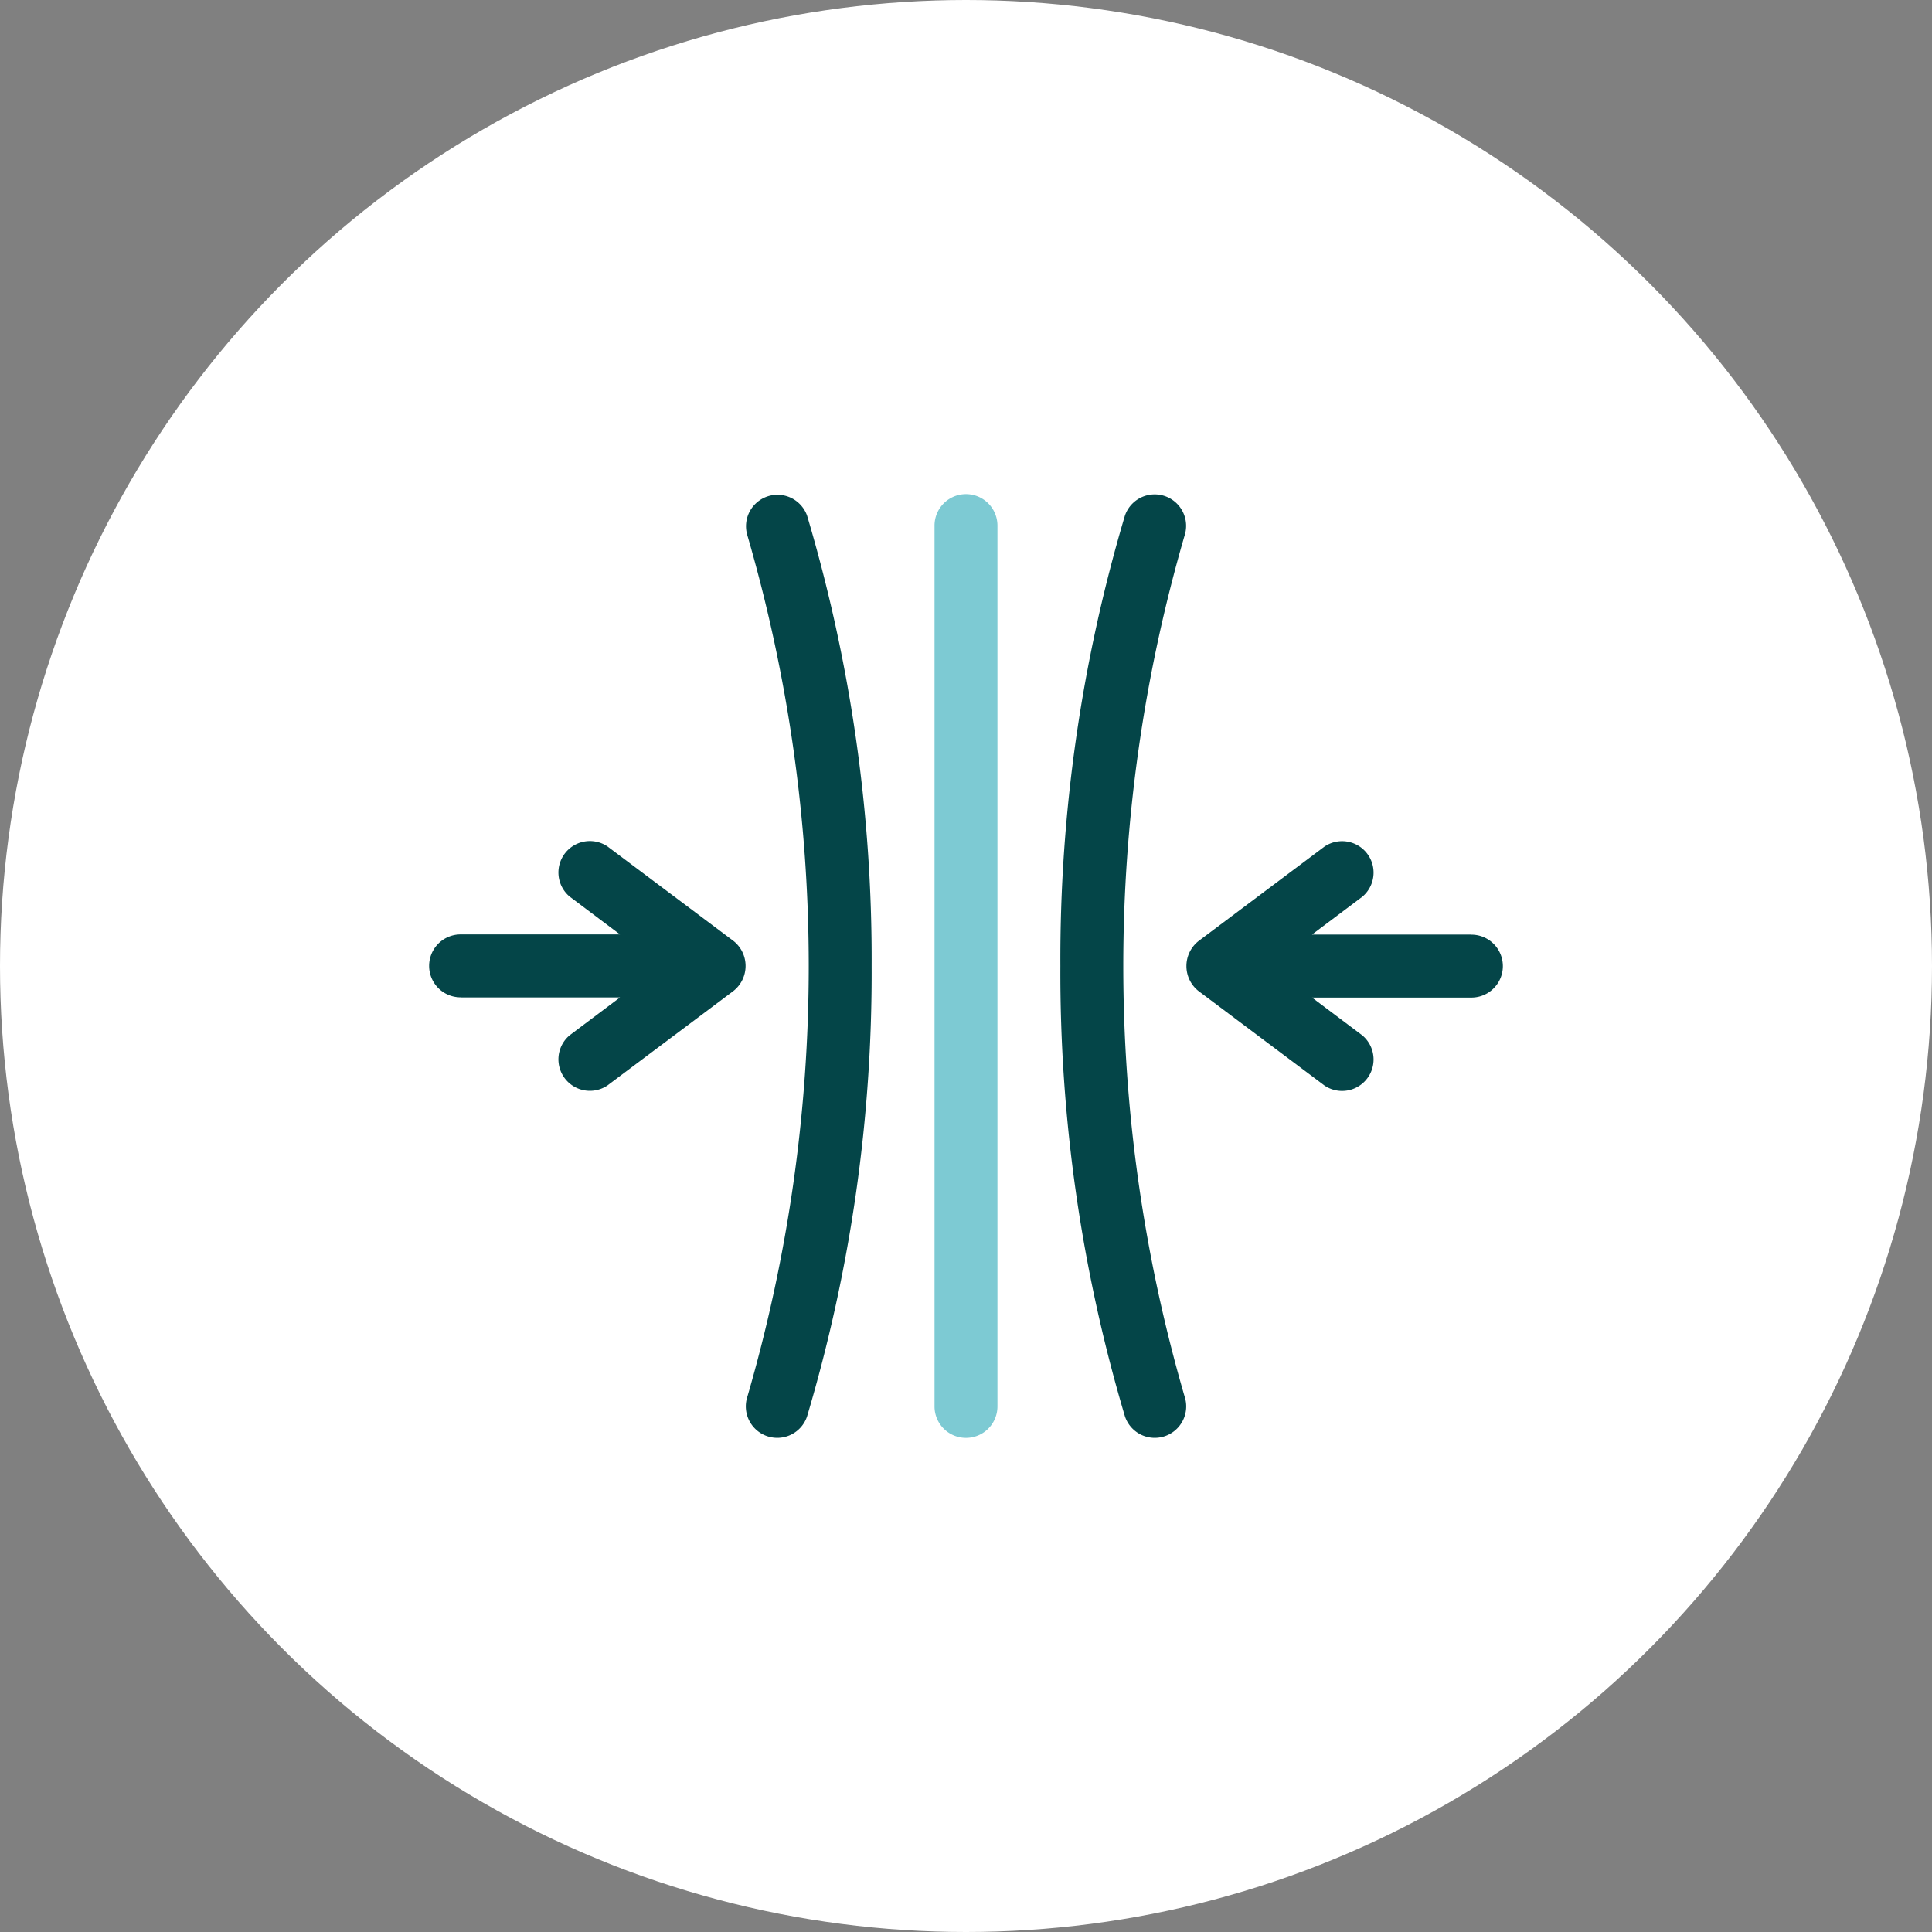
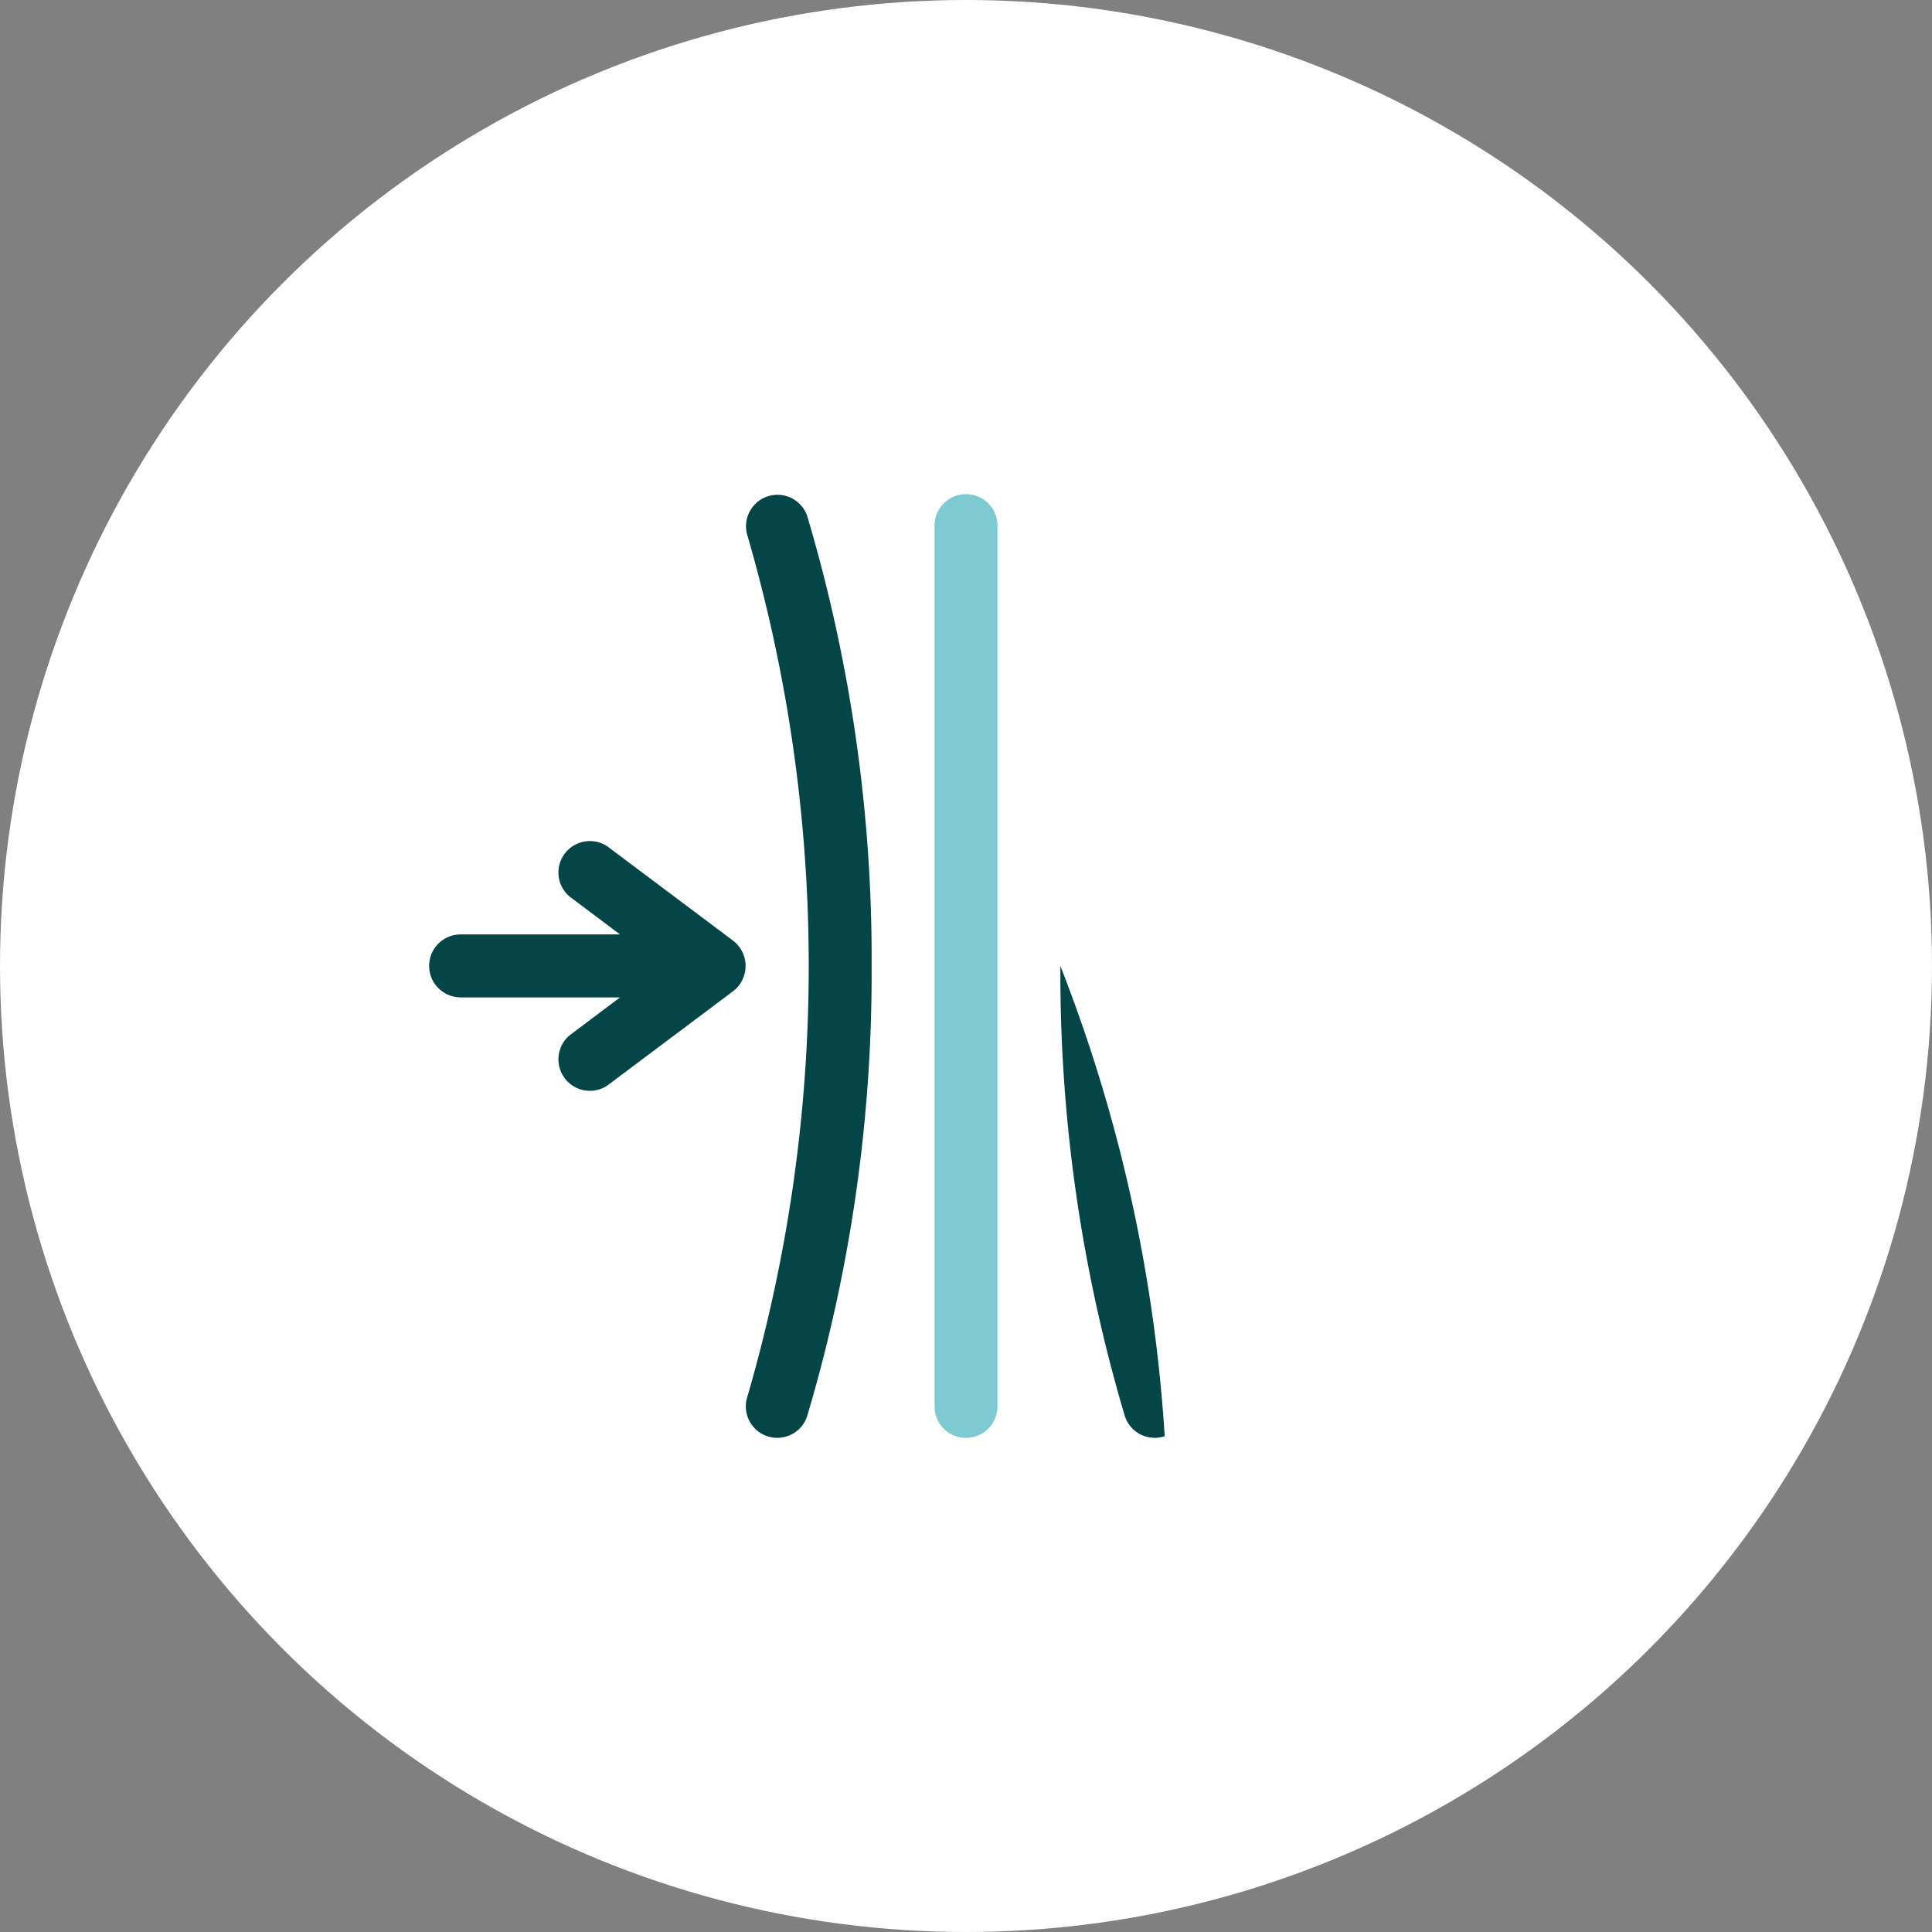
<svg xmlns="http://www.w3.org/2000/svg" width="100" height="100" viewBox="0 0 100 100">
  <rect x="0" y="0" width="100" height="100" fill="#808080" stroke="none" />
  <g id="Amélioration_de_la_résilience_face_aux_crises_" data-name="Amélioration de la résilience face aux crises " transform="translate(-676 -891.197)">
    <circle id="Ellipse_205" data-name="Ellipse 205" cx="50" cy="50" r="50" transform="translate(676 891.197)" fill="#fff" />
    <g id="resilience" transform="translate(698.212 916.774)">
      <path id="Tracé_133935" data-name="Tracé 133935" d="M242.628,79.847a1.627,1.627,0,0,0,1.628-1.628V32.628a1.628,1.628,0,0,0-3.257,0v45.59A1.627,1.627,0,0,0,242.628,79.847Z" transform="translate(-214.84 -31)" fill="#7dcad3" />
      <path id="Tracé_133936" data-name="Tracé 133936" d="M152.109,79.763a1.626,1.626,0,0,0,2.058-1.029,80.432,80.432,0,0,0,3.341-23.31,80.434,80.434,0,0,0-3.341-23.31,1.628,1.628,0,0,0-3.088,1.03,79.814,79.814,0,0,1,0,44.562A1.627,1.627,0,0,0,152.109,79.763Z" transform="translate(-134.604 -31.001)" fill="#044548" />
-       <path id="Tracé_133937" data-name="Tracé 133937" d="M306.4,79.763a1.627,1.627,0,0,0,1.029-2.059,79.814,79.814,0,0,1,0-44.561,1.628,1.628,0,0,0-3.089-1.029A80.433,80.433,0,0,0,301,55.424a80.434,80.434,0,0,0,3.341,23.31A1.627,1.627,0,0,0,306.4,79.763Z" transform="translate(-268.327 -31.001)" fill="#044548" />
-       <path id="Tracé_133938" data-name="Tracé 133938" d="M375.873,200.872h-8.25l2.6-1.954a1.628,1.628,0,0,0-1.953-2.6l-6.513,4.885a1.648,1.648,0,0,0,0,2.6l6.513,4.885a1.628,1.628,0,0,0,1.953-2.6l-2.6-1.954h8.25a1.628,1.628,0,1,0,0-3.256Z" transform="translate(-321.925 -178.077)" fill="#044548" />
+       <path id="Tracé_133937" data-name="Tracé 133937" d="M306.4,79.763A80.433,80.433,0,0,0,301,55.424a80.434,80.434,0,0,0,3.341,23.31A1.627,1.627,0,0,0,306.4,79.763Z" transform="translate(-268.327 -31.001)" fill="#044548" />
      <path id="Tracé_133939" data-name="Tracé 133939" d="M1.628,204.149h8.25l-2.6,1.954a1.628,1.628,0,0,0,1.953,2.6l6.513-4.885a1.648,1.648,0,0,0,0-2.6l-6.513-4.885a1.628,1.628,0,0,0-1.953,2.6l2.6,1.954H1.628a1.628,1.628,0,0,0,0,3.256Z" transform="translate(0 -178.098)" fill="#044548" />
    </g>
  </g>
</svg>